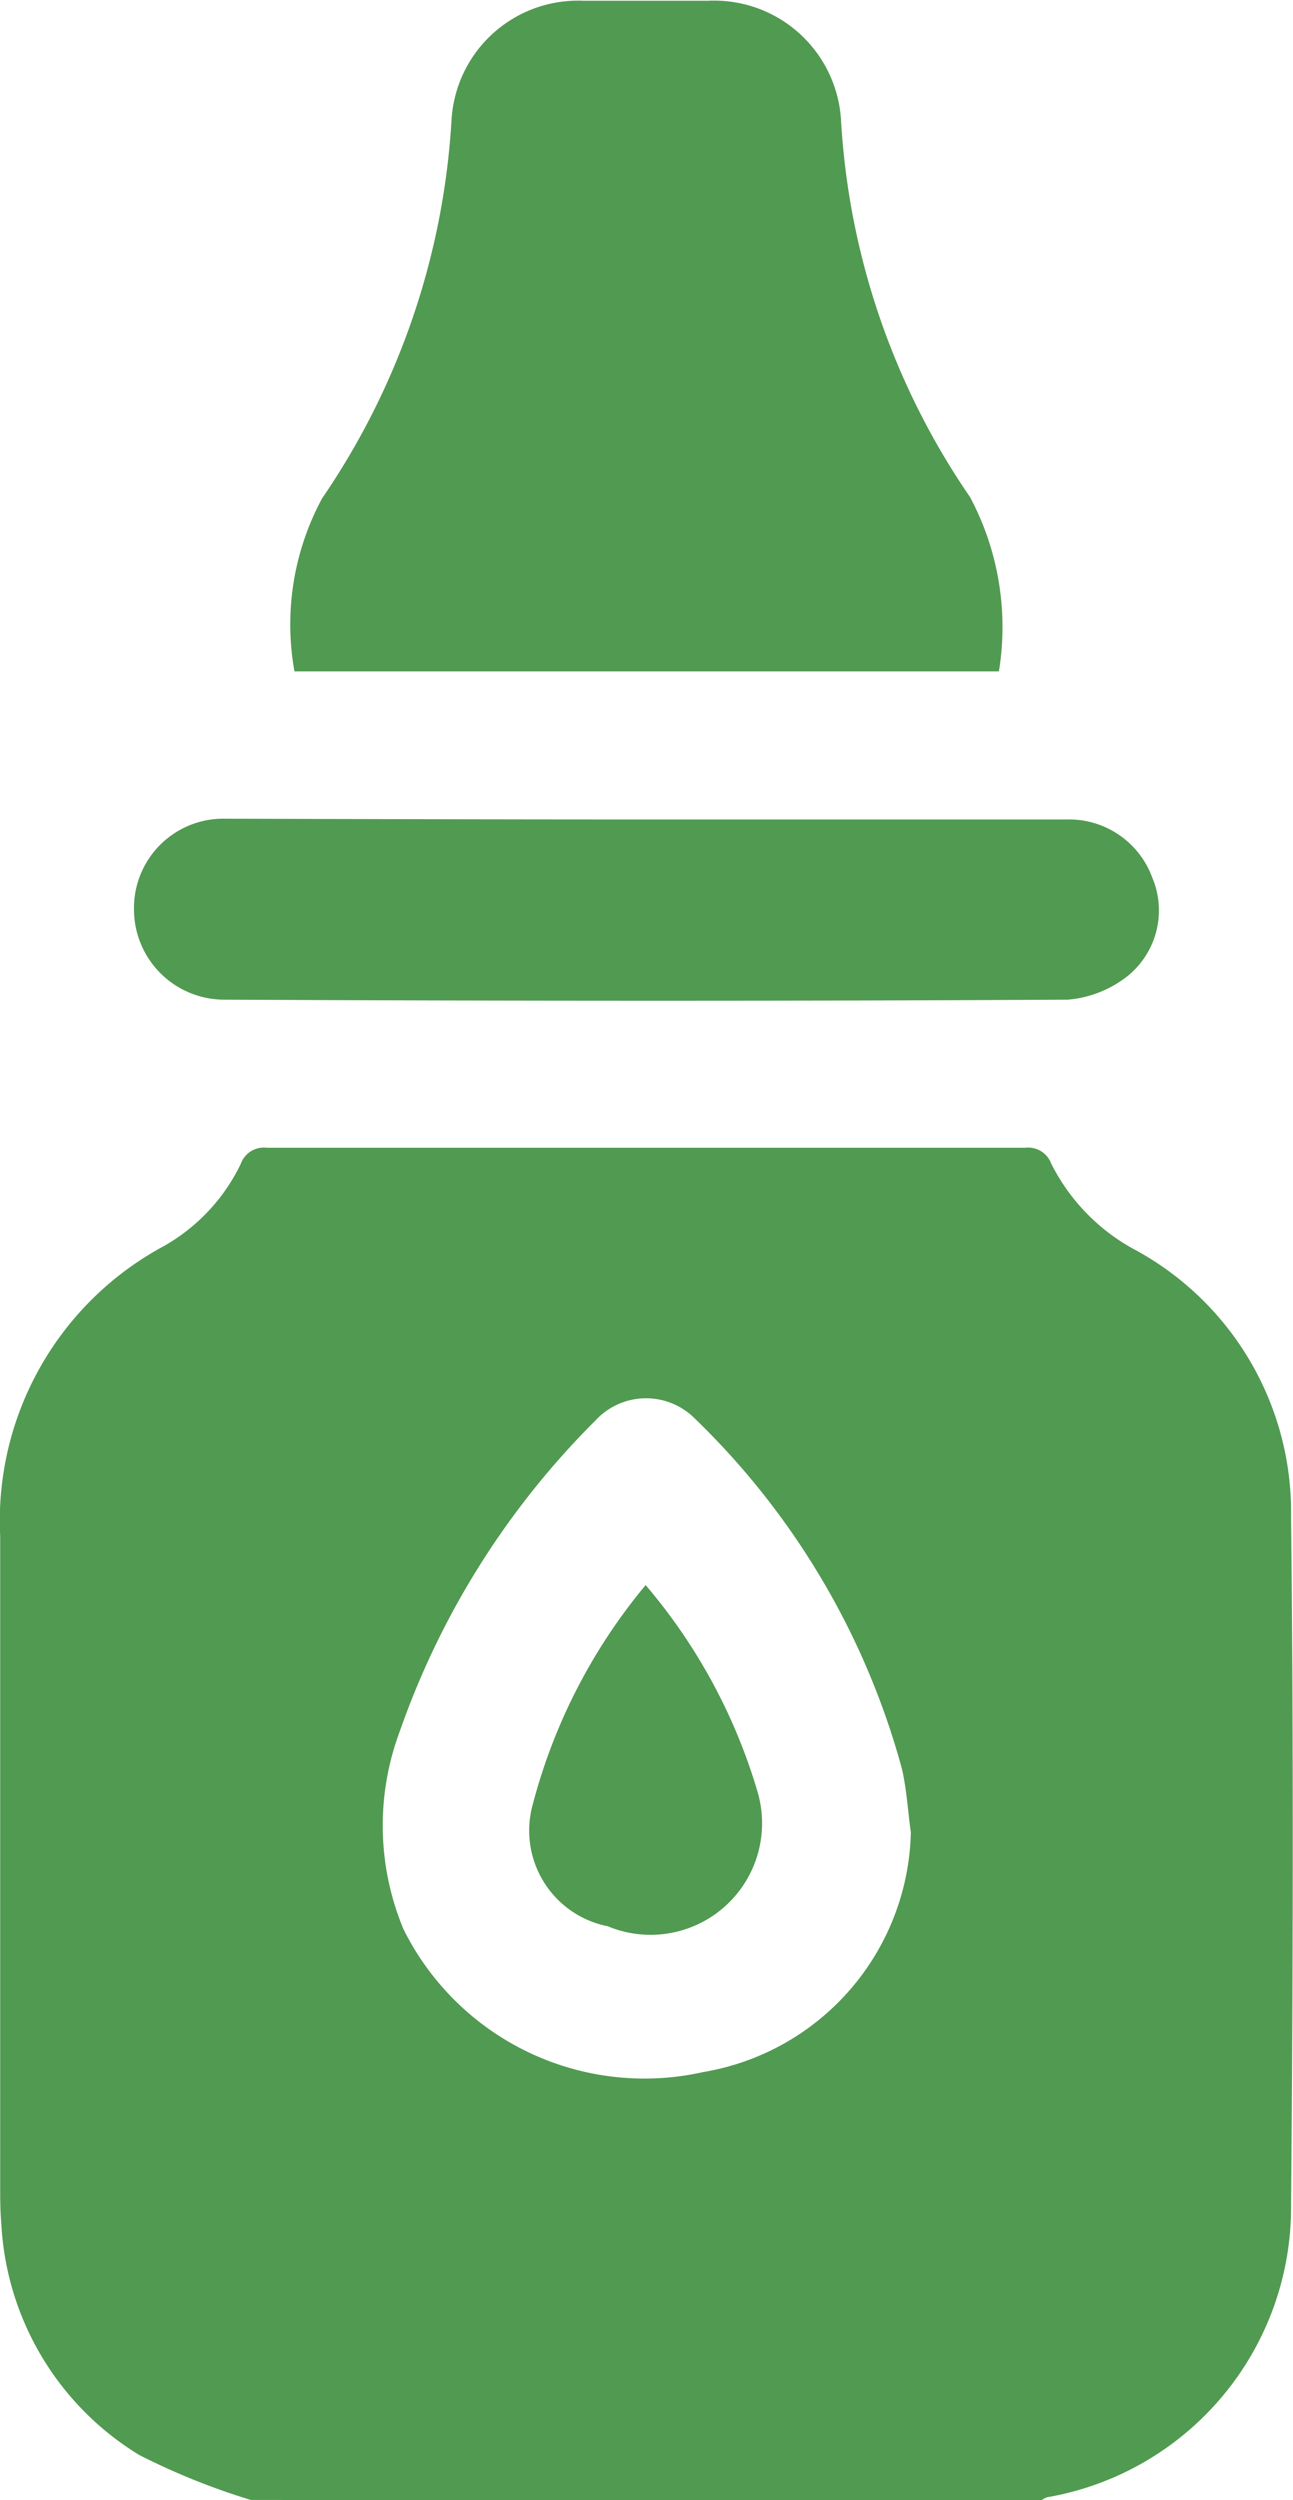
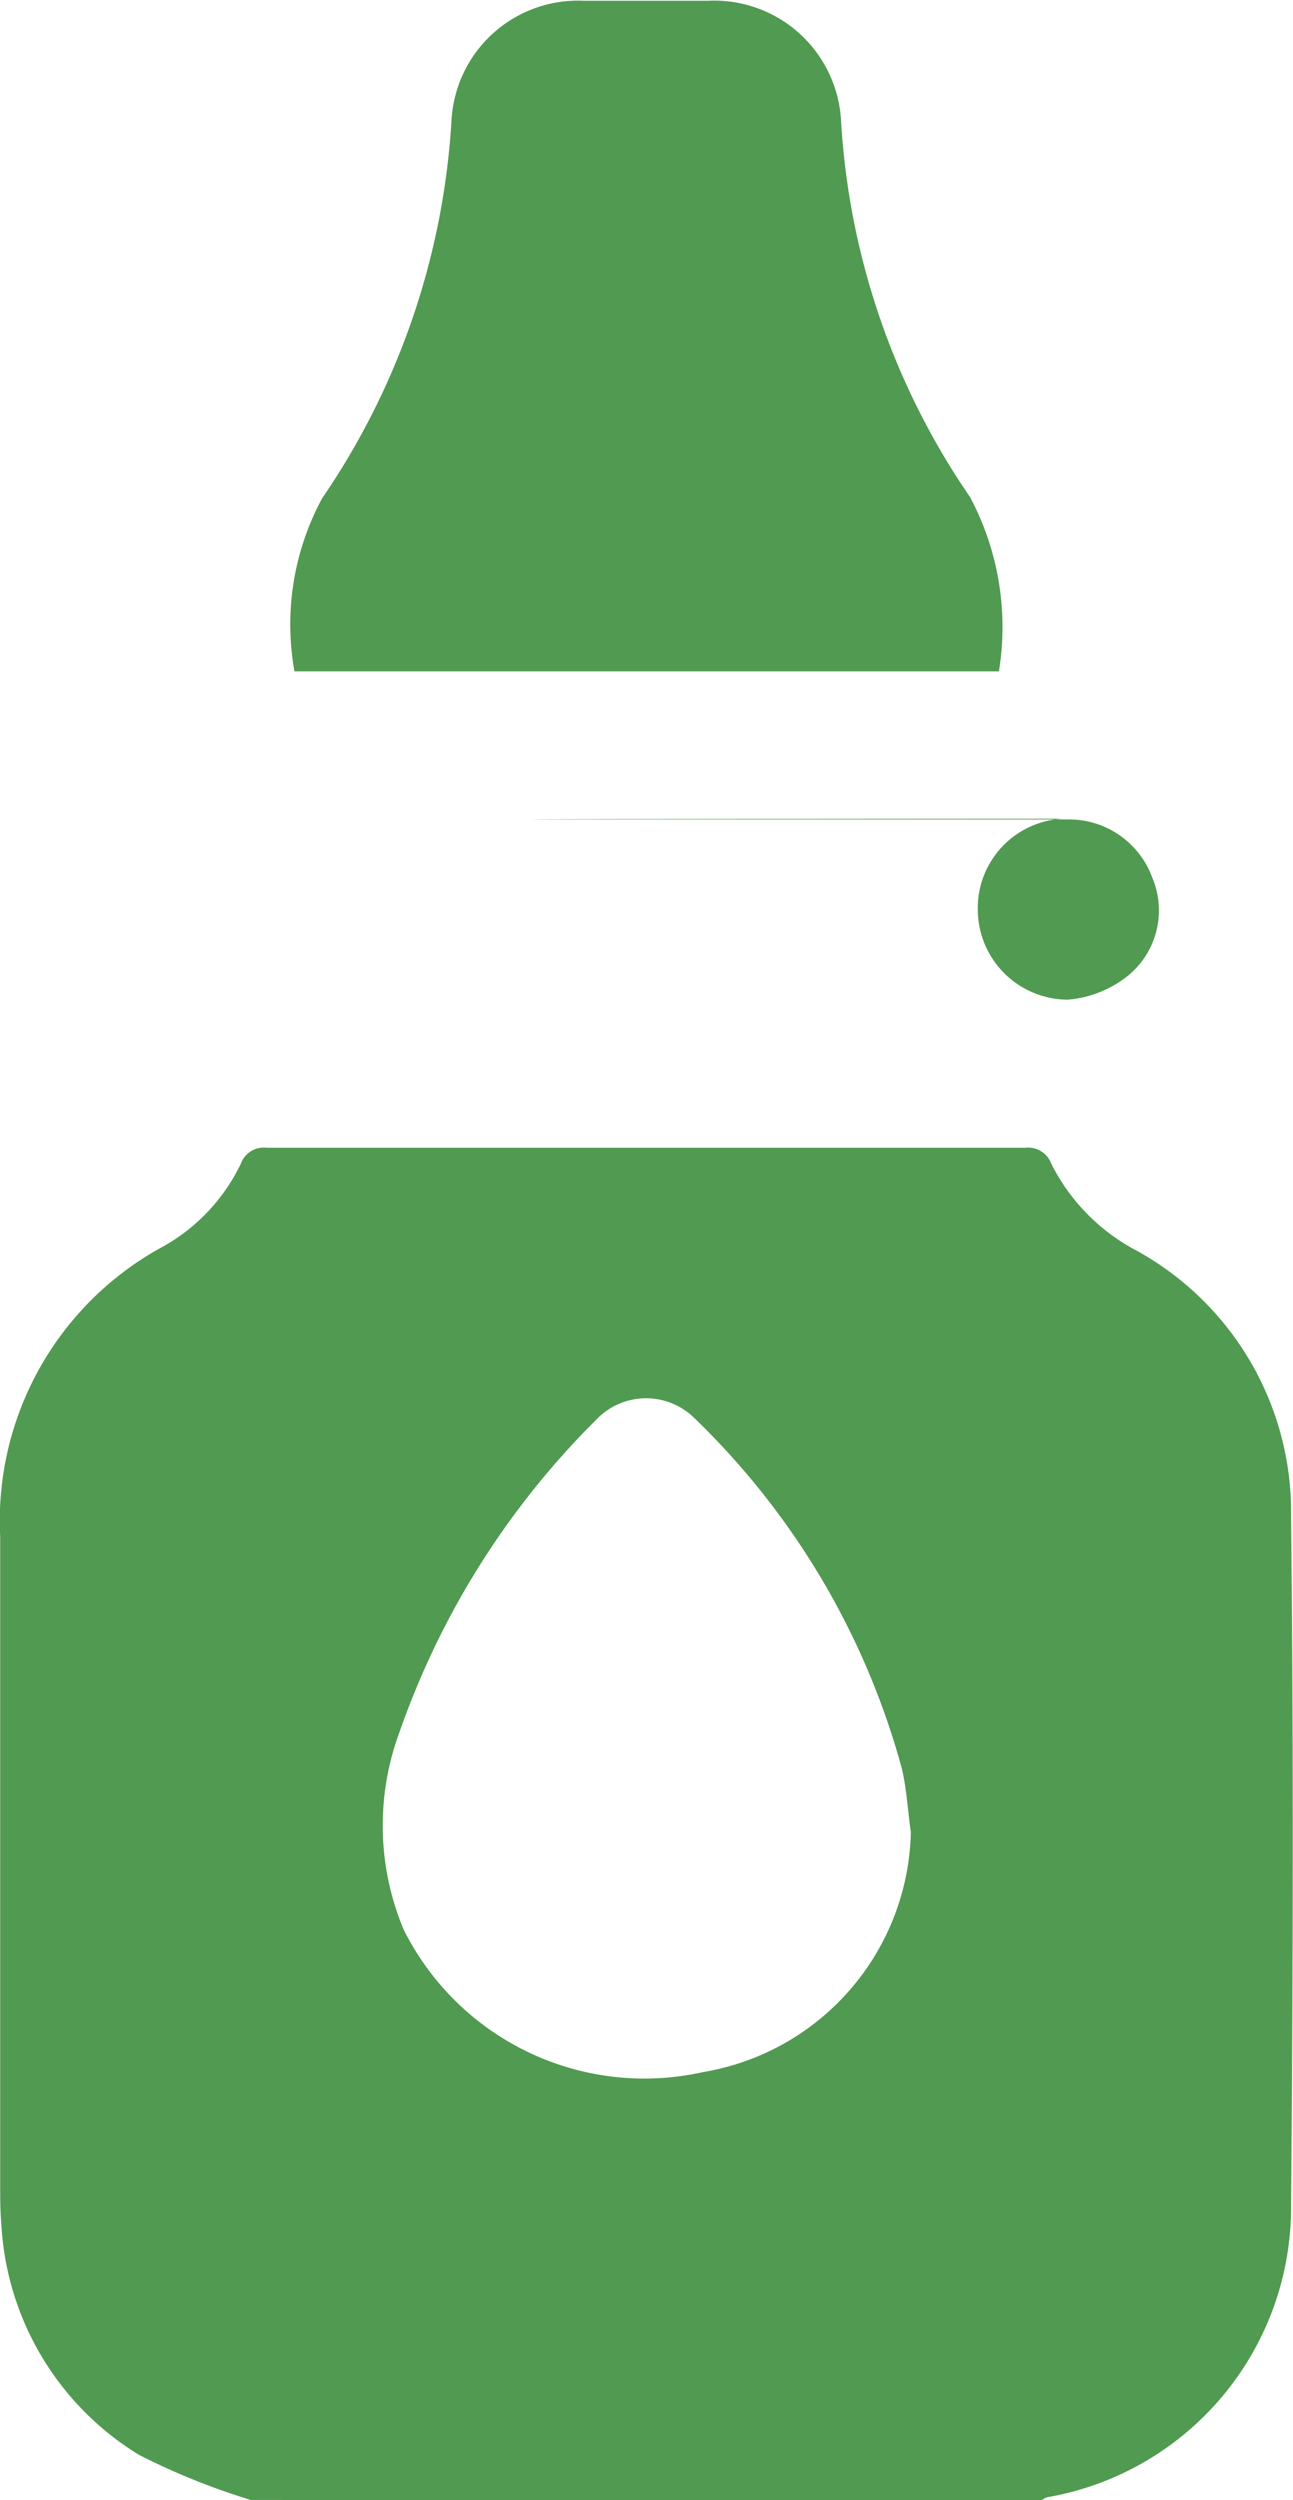
<svg xmlns="http://www.w3.org/2000/svg" width="6.727" height="13" viewBox="0 0 6.727 13">
  <defs>
    <style>.a{fill:#519a51;}</style>
  </defs>
  <g transform="translate(741.745 -77.957)">
    <path class="a" d="M-740.44,260.834a3.568,3.568,0,0,1-.581-.234,1.5,1.5,0,0,1-.717-1.2c-.005-.059-.006-.118-.006-.177q0-1.7,0-3.4a1.621,1.621,0,0,1,.852-1.509.978.978,0,0,0,.4-.428.127.127,0,0,1,.135-.083q1.973,0,3.946,0a.128.128,0,0,1,.135.082,1.035,1.035,0,0,0,.424.442,1.552,1.552,0,0,1,.824,1.394c.013,1.2.01,2.394,0,3.59a1.53,1.53,0,0,1-1.269,1.509.1.1,0,0,0-.032.018Zm3.433-3.477c-.015-.109-.021-.219-.046-.326a3.987,3.987,0,0,0-1.078-1.821.358.358,0,0,0-.515.01,4.273,4.273,0,0,0-1.019,1.617,1.4,1.4,0,0,0,.019,1.029,1.4,1.4,0,0,0,1.56.743A1.294,1.294,0,0,0-737.006,257.357Z" transform="translate(0 -169.878)" />
    <path class="a" d="M-693.255,81.448h-3.665a1.379,1.379,0,0,1,.144-.9,3.881,3.881,0,0,0,.673-1.965.659.659,0,0,1,.687-.622h.647a.661.661,0,0,1,.693.629,3.848,3.848,0,0,0,.671,1.952A1.437,1.437,0,0,1-693.255,81.448Z" transform="translate(-43.293)" />
-     <path class="a" d="M-718.51,203.569c.727,0,1.455,0,2.182,0a.461.461,0,0,1,.443.3.439.439,0,0,1-.12.508.579.579,0,0,1-.318.129c-1.463.008-2.926.007-4.39,0a.47.47,0,0,1-.469-.469.465.465,0,0,1,.477-.472C-719.973,203.567-719.241,203.569-718.51,203.569Z" transform="translate(-19.866 -121.351)" />
-     <path class="a" d="M-659.83,320.951a2.933,2.933,0,0,1,.582,1.074.58.58,0,0,1-.779.7.507.507,0,0,1-.389-.638A2.944,2.944,0,0,1-659.83,320.951Z" transform="translate(-78.556 -234.752)" />
+     <path class="a" d="M-718.51,203.569c.727,0,1.455,0,2.182,0a.461.461,0,0,1,.443.3.439.439,0,0,1-.12.508.579.579,0,0,1-.318.129a.47.47,0,0,1-.469-.469.465.465,0,0,1,.477-.472C-719.973,203.567-719.241,203.569-718.51,203.569Z" transform="translate(-19.866 -121.351)" />
  </g>
</svg>